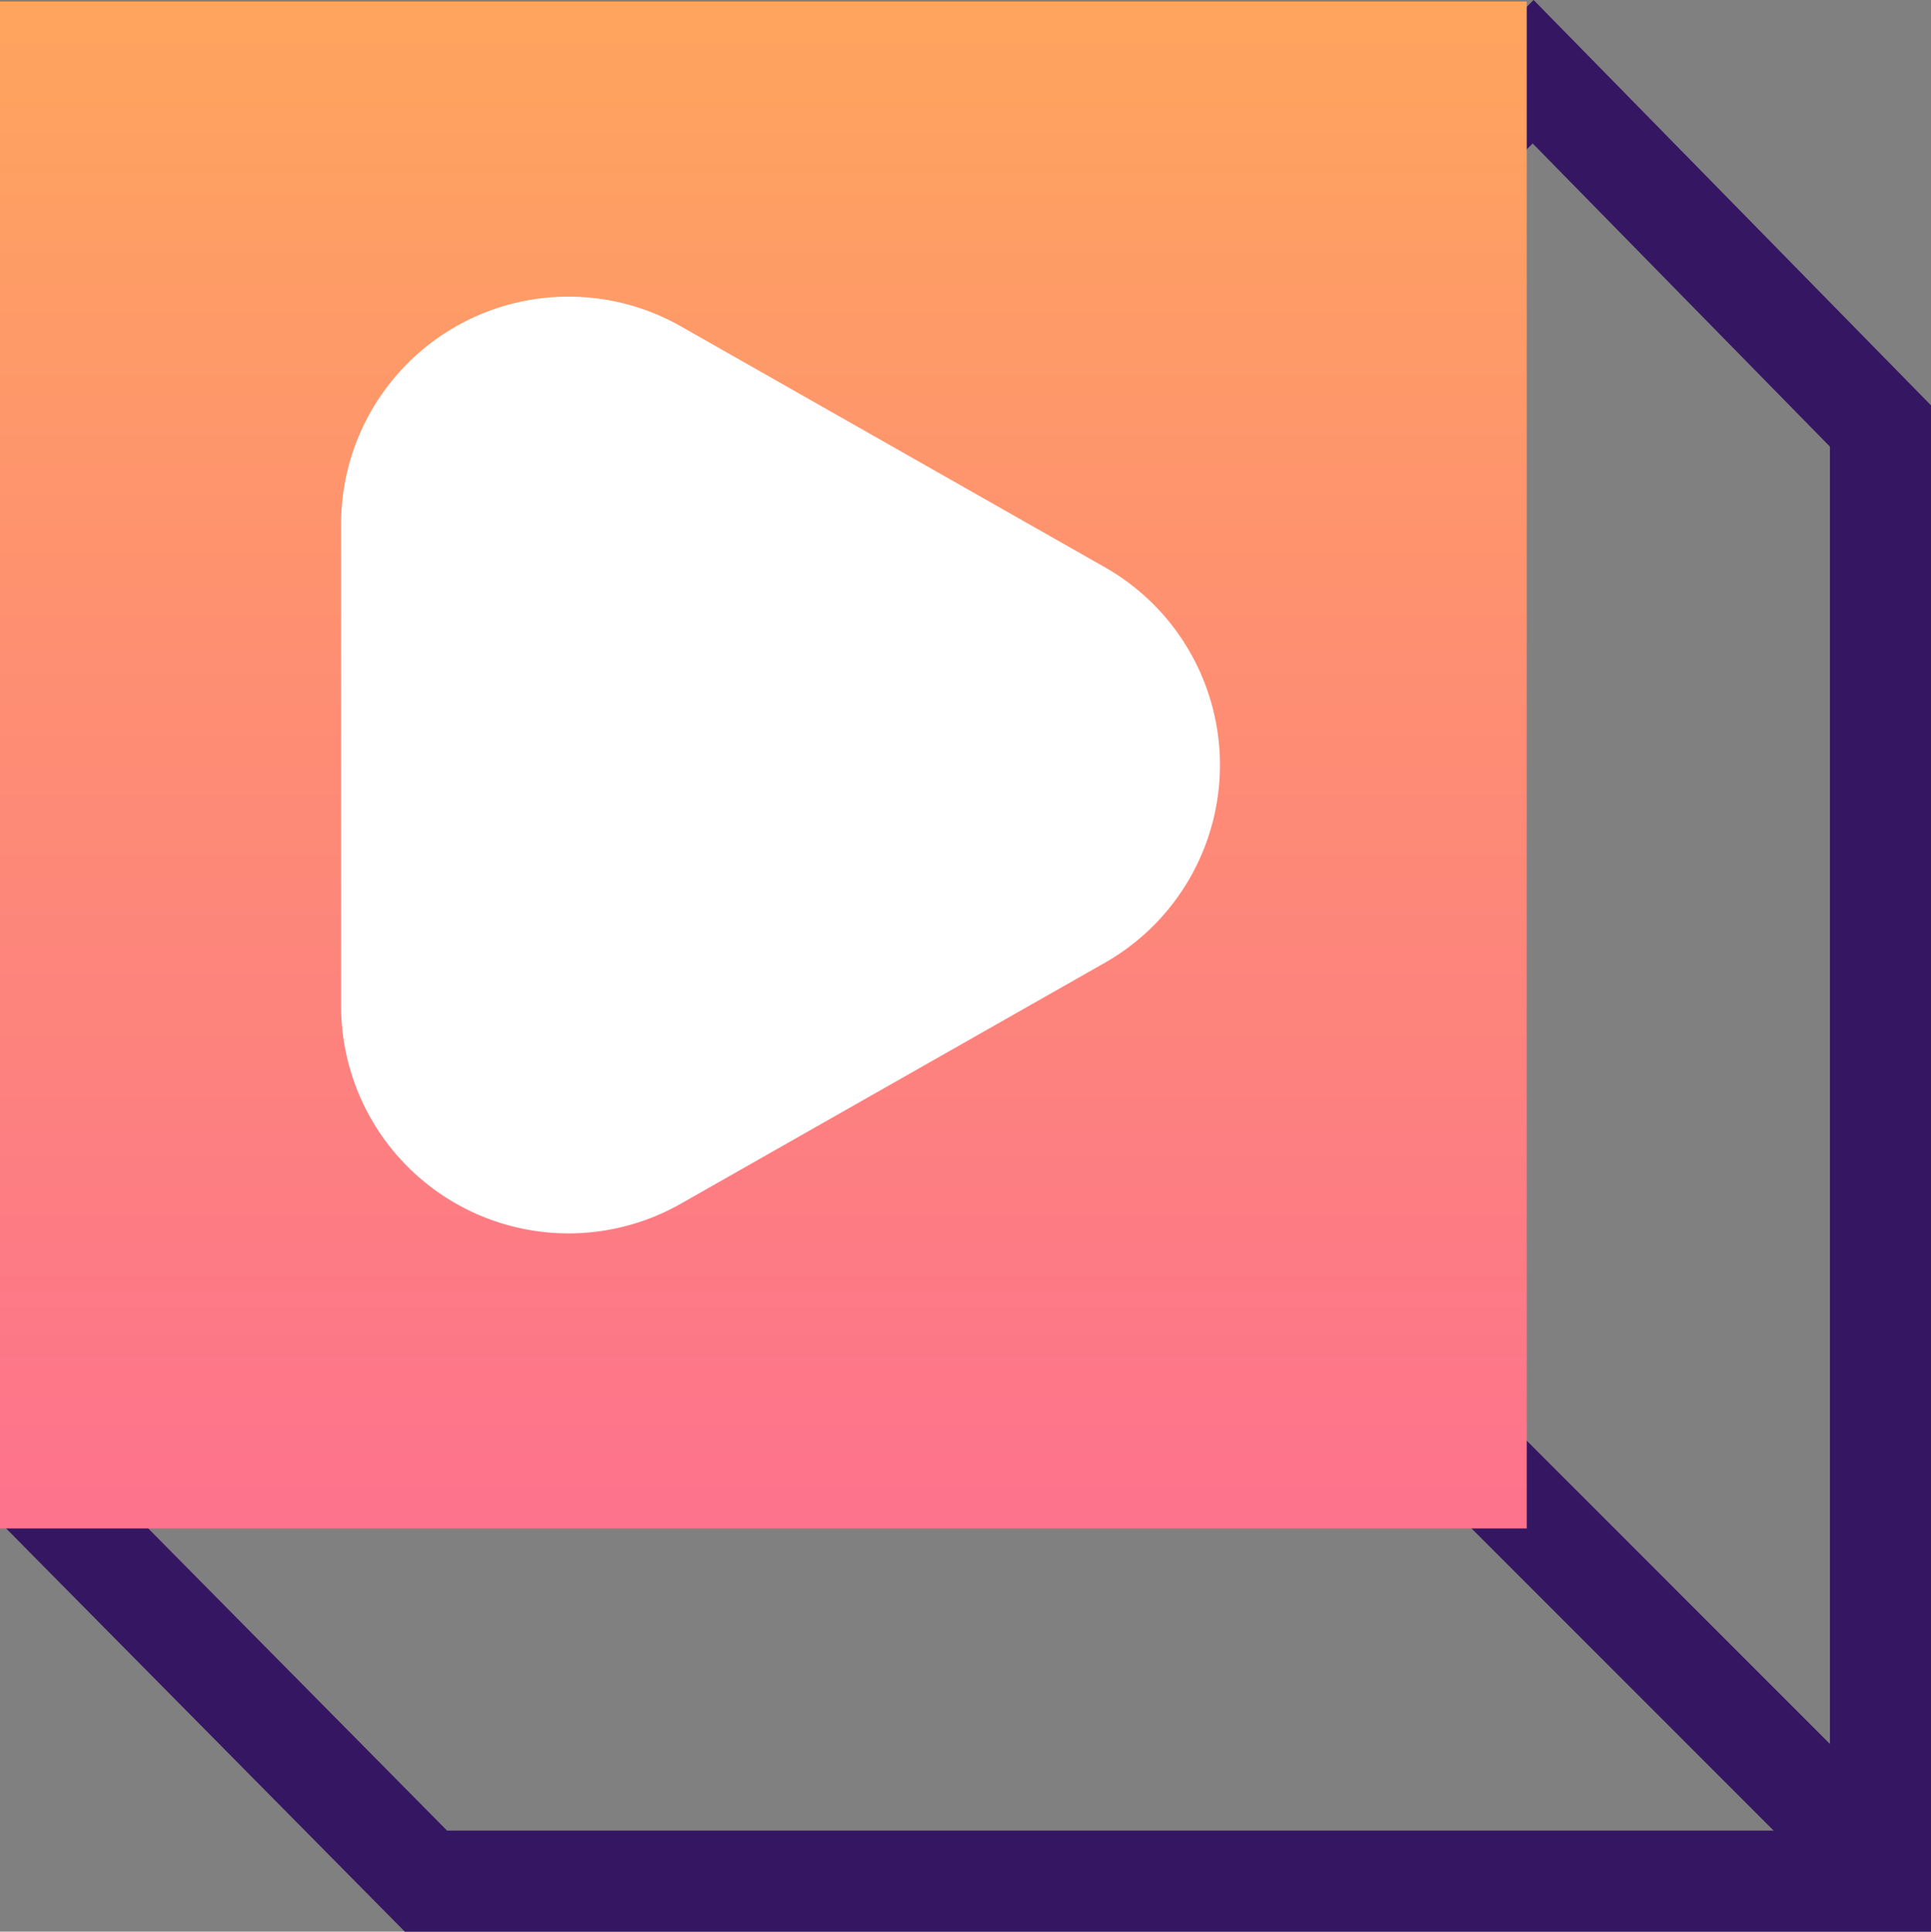
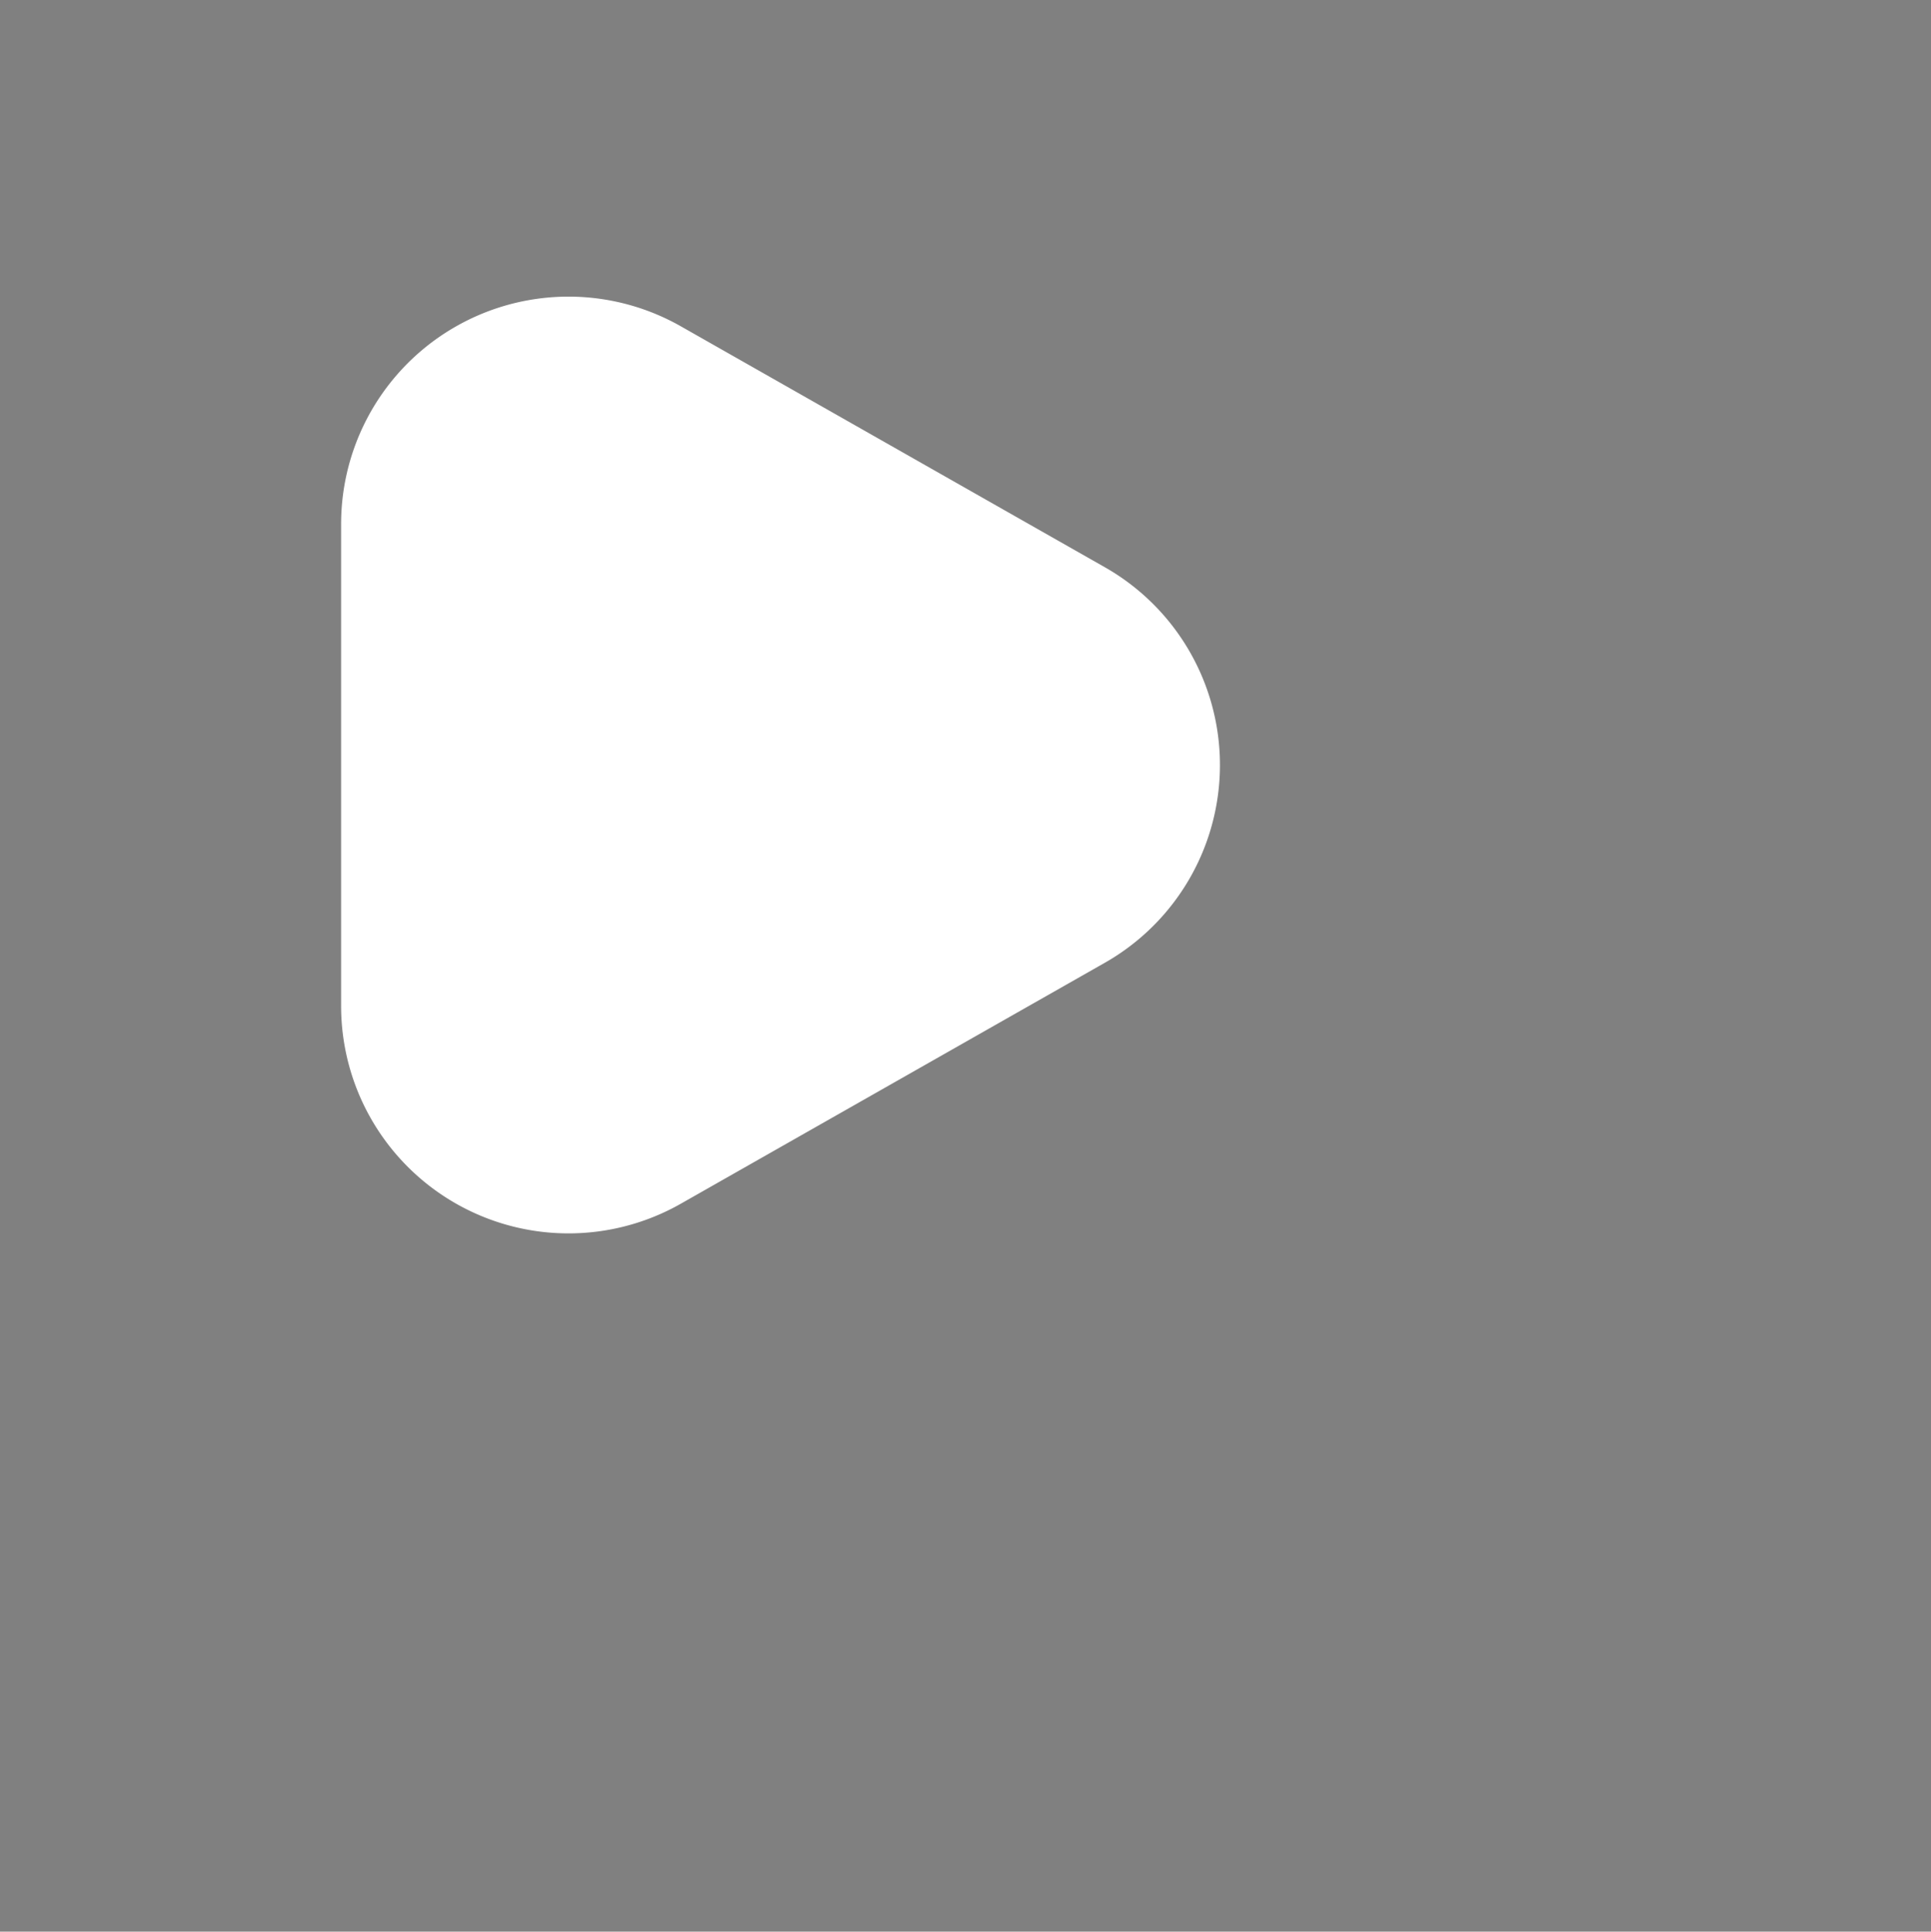
<svg xmlns="http://www.w3.org/2000/svg" id="Group_4525" data-name="Group 4525" width="76.423" height="76.439" viewBox="0 0 76.423 76.439">
  <rect x="0" y="0" width="76.423" height="76.439" fill="#808080" stroke="none" />
  <defs>
    <linearGradient id="linear-gradient" x1="0.5" x2="0.5" y2="1" gradientUnits="objectBoundingBox">
      <stop offset="0" stop-color="#fea55d" />
      <stop offset="1" stop-color="#fd728d" />
    </linearGradient>
  </defs>
-   <line id="Line_192" data-name="Line 192" x1="17.852" y1="17.854" transform="translate(55.5 54.916)" fill="none" stroke="#351662" stroke-width="4" />
  <g id="Path_3318" data-name="Path 3318" transform="translate(10.04 30.053)" fill="none">
-     <path d="M66.383-14.013,50.655-30.053l-60.634,60.3L5.983,46.388h60.4Z" stroke="none" />
-     <path d="M 50.619 -24.376 L -4.33 30.272 L 7.653 42.388 L 62.383 42.388 L 62.383 -12.379 L 50.619 -24.376 M 50.655 -30.053 L 66.383 -14.013 L 66.383 46.388 L 5.983 46.388 L -9.979 30.248 L 50.655 -30.053 Z" stroke="none" fill="#351662" />
-   </g>
-   <rect id="Rectangle_941" data-name="Rectangle 941" width="60.424" height="60.424" transform="translate(0 0.06)" fill="url(#linear-gradient)" />
+     </g>
  <path id="Polygon_6" data-name="Polygon 6" d="M17.175,13.772a9,9,0,0,1,15.65,0L42.36,30.554A9,9,0,0,1,34.535,44H15.465A9,9,0,0,1,7.64,30.554Z" transform="translate(57.5 5.273) rotate(90)" fill="#fff" />
</svg>